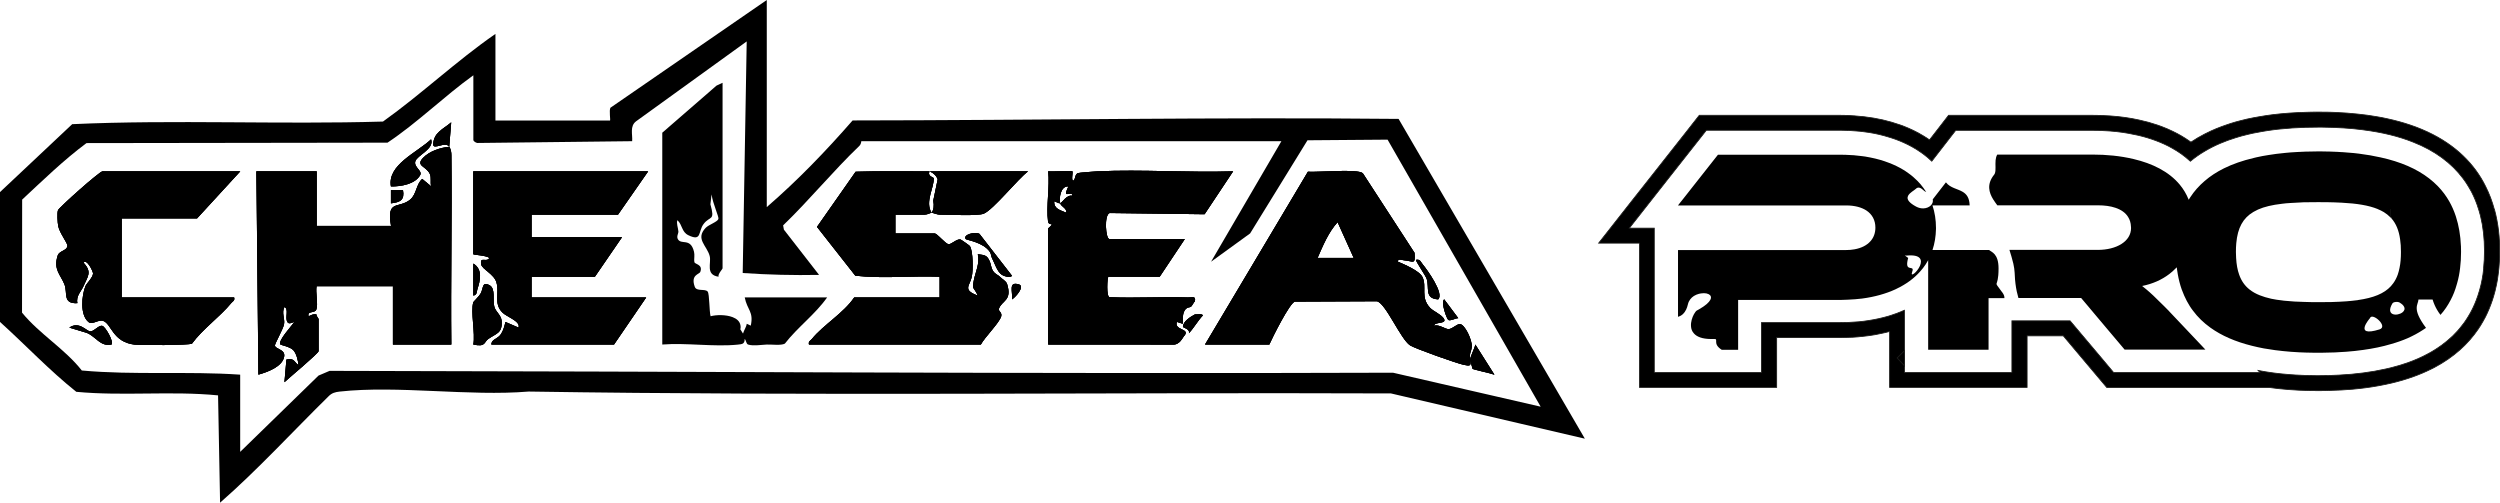
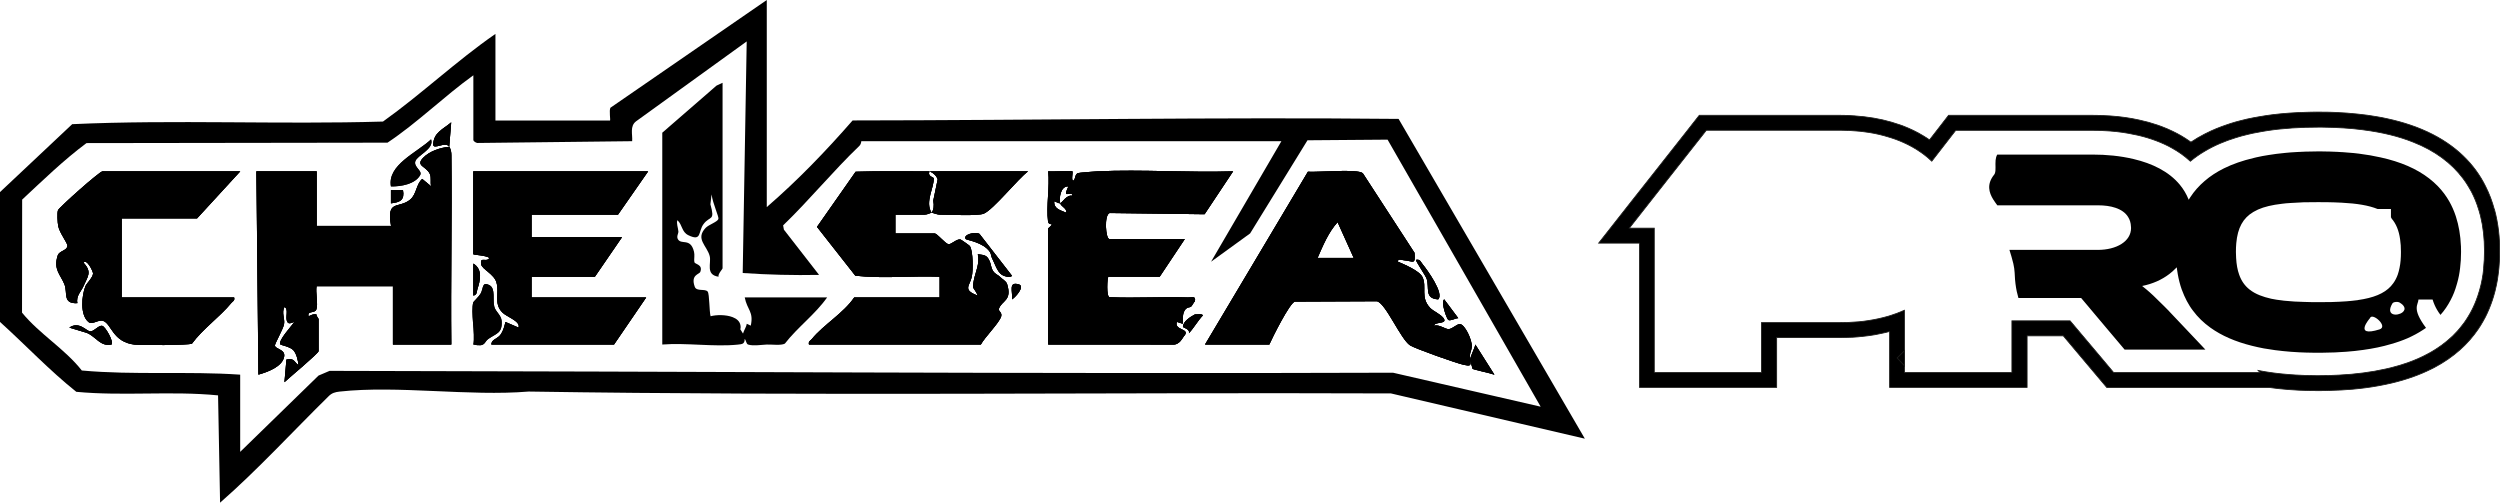
<svg xmlns="http://www.w3.org/2000/svg" viewBox="0 0 744.74 149.75" data-name="Capa 2" id="Capa_2">
  <defs>
    <style>
      .cls-1 {
        stroke: #1d1d1b;
        stroke-miterlimit: 10;
        stroke-width: .25px;
      }
    </style>
  </defs>
  <g data-name="Capa 1" id="Capa_1-2">
    <g>
      <path d="M33.22,102.63c-3.33.71-4.63-2.36-7.37-3.47l-5.2-1.57c2.99-2.03,5.1,1.13,6.27,1.13s2.48-1.9,3.54-1.65c.94.21,3.55,4.83,2.75,5.56Z" />
      <path d="M69.75,88.62c.26.98-.43,1.12-.89,1.69-3.29,4.02-8.54,7.74-11.68,12.06-1.07.49-15.08.52-17.08.29-6.51-.75-6.87-6.1-9.28-7.04-1.5-.58-3.29,1.27-4.45.31-2.59-2.11-2.04-7.88-.92-10.67.35-.88,2.16-2.5,2.27-3.74.05-.65-1.88-4.58-2.86-3.28,2.69,2.88,1.22,4.14,0,7.02-.61,1.43-2.29,2.92-1.8,5.05-4.51.25-2.84-3.06-3.87-5.63-1.17-2.9-3.36-4.41-1.99-8.58.46-1.42,2.84-1.42,2.89-2.89.02-.87-2.34-3.78-2.75-5.88-.19-.98-.37-3.91-.06-4.71.31-.8,12.36-11.58,13.27-11.58h41.02l-12.87,14.02h-22.45v23.56h33.53Z" />
      <path d="M116.46,60.57v-3.93s3.59,0,3.59,0c.52,2.86-.75,3.63-3.59,3.93Z" />
      <path d="M123.71,48.07c-.49,1.74,2.16,2.78,1.46,4.08-1.44,2.68-5.75,3.46-8.72,3.38-1.11-6.41,7.74-10.05,11.97-14.02,1.01,2.91-4.2,4.74-4.71,6.57Z" />
      <path d="M134.41,36.46l-.59,7.29c-1.02-1.88-4.87,1.16-4.77-.81.17-3.45,2.9-4.42,5.36-6.48Z" />
      <path d="M134.41,102.64h-17.36v-17.39h-22.75c-.35,1.9.53,5.32-.07,6.94-.47,1.28-2.77.25-2.32,2.03.77-.3,1.43-.8,2.37-.54-.08.51.63,1.18.63,1.38v9.53c0,.66-8.95,8.08-10.17,9.25l.59-6.73c2.44-.51,2.22.7,3.59,1.68-.09-1.32-.6-3.48-1.51-4.46-.99-1.06-3.75-1.55-3.87-1.71-.84-1.07,3.47-5.68,4.19-6.72-.74.13-1.63.83-2.11.02-.81-1.36.52-3.76-.87-4.5-.95,1.75.18,3.51-.13,5.16-.28,1.48-2.77,5.78-2.72,6.34.1,1.12,3.07,1.11,2.77,3.22-.44,3.05-4.9,4.67-7.69,5.46l-.6-60.57h17.96v16.27h22.15c-1.43-8.02,2.35-5.03,5.71-7.84,1.93-1.61,1.72-4.5,3.57-6.16l2.69,2.22c-.38-1.23.14-2.56-.43-3.76-1.05-2.24-4.35-2.31-1.96-4.77,1.83-1.9,5.12-3.06,7.78-3.25.49.76.61,1.61.62,2.48.21,18.79-.21,37.62-.02,56.41Z" />
      <path d="M142.22,86.12c-.25.75-.04,1.74-1.22,1.93v-9.53c2.86,1.74,2.06,5.03,1.22,7.6Z" />
      <path d="M145.47,100.96c-1.37.96-.69,2.48-4.47,1.68.64-3.29-.87-9.79,0-12.62.05-.15,1.65-1.68,2.13-2.49.96-1.61.36-3.79,2.68-2.57,1.92,1.01.88,4.46,1.46,6.48.43,1.48,2.05,2.46,2.17,4.18.23,3.66-1.54,3.65-3.97,5.34Z" />
      <path d="M158.36,88.62h34.13l-9.58,14.02h-36.53c.01-1.66,1.85-1.55,2.9-3.17.66-1.02,1.02-2.39,1.29-3.56l3.89,1.68c.72-1.87-3.46-3.15-4.79-4.49-2.7-2.71-.85-5.74-1.78-8.98-.71-2.46-4.25-3.92-4.53-5.3-.53-2.64,1.64-.48,2.41-1.97-.78-.78-4.78-.9-4.78-1.13v-24.68h52.09l-8.98,12.9h-25.75v6.73h26.94l-8.08,11.78h-18.86v6.17Z" />
      <path d="M301.48,89.18c.26-2.22-1.21-5.45,2.05-4.45,1.88.58-1.01,3.83-2.05,4.45Z" />
      <path d="M301.47,82.17c-.63.69-2.31.14-2.99-.29-1.45-.91-2.22-3.6-2.99-5.05-.25-.48-.2-1.21-.67-1.87-1.98-2.82-6.86-3.43-7.11-3.74-1-1.25,2.64-2.32,4.07-1.55l9.7,12.5Z" />
      <path d="M298.26,94.23c-.53,1.92-4.96,6.26-6.07,8.41h-51.2c-.26-.98.43-1.12.89-1.69,3.47-4.23,9.41-7.66,12.58-12.33h25.45v-6.18c-8.33-.32-16.93.61-25.11-.31l-11.42-14.54,11.51-16.43c7.33-.26,14.69-.09,22.03-.12-.74,1.48,1.19,1.76,1.22,2.04.25,2.56-2.71,7.07-.62,10.3-.31,0-1.21.55-2.07.56-2.9.04-5.82-.03-8.72,0v5.61h11.68c.82,0,3.18,3.11,4.19,3.2.8.07,2.43-1.63,3.51-1.42.17.03,2.69,1.78,2.82,1.98.97,1.54.98,7.22.56,9.14-.58,2.72-2.89,3.88,1.79,5.61-1.13-2.65-1.76-1.55-1.19-4.49.52-2.71,1.8-4.87,1.2-7.85,2.27.29,2.8.4,3.59,2.24.36.85.34,1.81.95,2.76.63.98,1.51,1.17,2.05,1.73.74.77,1.86,1.27,2.14,2.19,1.54,5-1.55,4.78-2.46,7.35-.24.69,1.03,1.05.7,2.24Z" />
      <path d="M306.26,51.04c-3.07,2.28-10.32,11.39-13.19,12.6-1.8.76-10.2.29-12.9.31-1.12.01-2.25-.58-2.65-.58.62-.87.79-2.08.5-3.61l1.31-6.34c-.38-1.05-1.19-1.85-2.41-2.39,9.77-.05,19.57.03,29.34,0Z" />
      <path d="M358.35,93.94c-.35-.55-1.7-.25-2.39-.27-1.37.72-3.52,2.09-3.56,3.67-.01.31,2.16.61,1.77,1.93,1.56-1.68,2.6-3.67,4.19-5.33ZM330.6,63.46l28.24.36,8.5-12.78c-13.33.43-27.11-.6-40.41,0-.77.04-5.58.4-5.84.53-1.02.52-.6,1.74-1.35,2.27-.74-.02-.02-2.55-.29-2.82-.26-.24-6.05.18-7.2,0,.51,4.66-.65,10.4-.05,14.91.23,1.67,2.46-.08,0,2.16l.05,34.54,36.85.02c2.46.26,3.15-2.19,3.87-2.83,1.37-1.98-3.26-1.41-2.39-3.93l1.76.56h.02s0-.08,0-.08c-.02-1.25-.14-2.54.44-3.71.65-1.3,1.8-1.08,1.96-1.25.51-.53.77-1.26,1.2-1.68.34-1.7-.92-1.08-2.07-1.12-7.75-.29-15.54.29-23.29-.08-1.13.1-.74-6.09-.4-6.09h15.27l7.48-11.22h-22.45c-1.14,0-1.65-7.24.08-7.77ZM319.43,58.32c-1.65-.41-3.1,2.16-3.59,2.25.25,1,2.08,1.49,1.79,2.8-1.75-.77-3.72-1.14-3.58-3.37.14-.16,1.23.66,1.79.56-.38-1.49.05-5.14,2.4-5.04.1.08-.98,1.91-.6,2.24.3.25,1.99-.54,1.8.56Z" />
      <path d="M428.41,89.18c-4.13-.26-2.56-3.37-3.39-6.07-.28-.94-3.44-5.47-3.19-5.7,1.23-.26,1.37.59,1.93,1.27,1.31,1.57,6.57,8.83,4.65,10.51Z" />
      <path d="M434.4,94.78c-.78-.02-2.36.93-2.95.53-.46-.31-2.29-5.15-1.24-6.14l4.19,5.6Z" />
      <path d="M445.17,111.61l-5.68-8.97c-.22,1.27-1.46,3.33-1.5,4.49-.3-2.37.22-1.9.44-3.8.22-1.84-2.09-6.91-3.63-6.79-.88.07-2.18,1.42-3.2,1.5-1.1.08-2.84-1.48-4.38-1.01,0-1.22,3.68-.44,2.98-1.95-.57-1.25-3.28-2.38-4.19-3.37-2.97-3.18-.89-6.2-2.24-9.12-.87-1.9-5.32-3.75-7.33-4.63-.12-1.07,1.25-.44,1.92-.4,2.56.18,3.34,1.53,3.02-2.24l-15.41-23.72c-1.62-1.36-13.38-.23-16.35-.44l-30.66,51.48h19.16c.94-2.13,6.05-12.36,7.6-12.79l24.44-.11c2.59.47,7.09,11.34,9.91,13.15,1.5.96,13.9,5.36,15.97,5.79,1.96.42,2.19.32,1.97-1.45.1.5.58,2.53.66,2.63.2.25,5.53,1.35,6.5,1.76ZM392.49,76.84c1.59-3.63,3.27-7.71,5.98-10.66l4.8,10.66h-10.78Z" />
      <path d="M416.64,35.42c-54.26-.55-108.43.41-162.65.46-7.91,9.07-16.36,17.85-25.57,25.81V0l-46.57,32.09c-.46.76.07,3.81-.13,3.81h-34.13V10.1c-11.64,8.05-21.94,17.86-33.5,26.11-30.81.92-61.97-.62-92.58.78L0,57.22v38.68c7.62,6.88,14.71,14.43,22.73,20.82,13.98,1.33,28.23-.32,42.23,1.06l.6,31.97c11.38-9.98,21.56-21.13,32.32-31.7.95-.97,1.93-1.25,3.29-1.4,17.35-1.91,38.56,1.47,56.32-.01,85.52,1.35,171.27.22,256.87.56l57.76,13.48-55.48-95.25ZM98.18,110.48l-3.29,1.4-23.34,22.73v-23c-15.66-1.08-31.54.18-47.18-1.24-5.05-6.44-12.6-10.85-17.81-17.24l.04-33.67c6.23-5.8,12.32-11.74,19.16-16.83l89.68-.13c9.02-6.01,16.77-13.74,25.57-20.07v19.35c.11.36.92.9,1.44.81l45.87-.53c.16-2.01-.76-4.46,1.16-5.92l32.96-23.8-1.19,68.99c7.57.52,15.14.71,22.75.56l-10.48-13.48-.23-1.27c7.89-7.6,14.8-16.11,22.71-23.68.37-.35.53-.9.58-1.39h125.14l-20.95,35.9,11.64-8.44,17.09-27.74,23.86-.19,45.6,79.55-43.98-10.12c-105.64.38-211.19-.39-316.79-.55Z" />
      <path d="M33.22,102.63c-3.33.71-4.63-2.36-7.37-3.47l-5.2-1.57c2.99-2.03,5.1,1.13,6.27,1.13s2.48-1.9,3.54-1.65c.94.21,3.55,4.83,2.75,5.56Z" />
      <path d="M69.75,88.62c.26.98-.43,1.12-.89,1.69-3.29,4.02-8.54,7.74-11.68,12.06-1.07.49-15.08.52-17.08.29-6.51-.75-6.87-6.1-9.28-7.04-1.5-.58-3.29,1.27-4.45.31-2.59-2.11-2.04-7.88-.92-10.67.35-.88,2.16-2.5,2.27-3.74.05-.65-1.88-4.58-2.86-3.28,2.69,2.88,1.22,4.14,0,7.02-.61,1.43-2.29,2.92-1.8,5.05-4.51.25-2.84-3.06-3.87-5.63-1.17-2.9-3.36-4.41-1.99-8.58.46-1.42,2.84-1.42,2.89-2.89.02-.87-2.34-3.78-2.75-5.88-.19-.98-.37-3.91-.06-4.71.31-.8,12.36-11.58,13.27-11.58h41.02l-12.87,14.02h-22.45v23.56h33.53Z" />
      <path d="M116.46,60.57v-3.93s3.59,0,3.59,0c.52,2.86-.75,3.63-3.59,3.93Z" />
      <path d="M123.71,48.07c-.49,1.74,2.16,2.78,1.46,4.08-1.44,2.68-5.75,3.46-8.72,3.38-1.11-6.41,7.74-10.05,11.97-14.02,1.01,2.91-4.2,4.74-4.71,6.57Z" />
      <path d="M134.41,36.46l-.59,7.29c-1.02-1.88-4.87,1.16-4.77-.81.17-3.45,2.9-4.42,5.36-6.48Z" />
      <path d="M134.41,102.64h-17.36v-17.39h-22.75c-.35,1.9.53,5.32-.07,6.94-.47,1.28-2.77.25-2.32,2.03.77-.3,1.43-.8,2.37-.54-.08.51.63,1.18.63,1.38v9.53c0,.66-8.95,8.08-10.17,9.25l.59-6.73c2.44-.51,2.22.7,3.59,1.68-.09-1.32-.6-3.48-1.51-4.46-.99-1.06-3.75-1.55-3.87-1.71-.84-1.07,3.47-5.68,4.19-6.72-.74.13-1.63.83-2.11.02-.81-1.36.52-3.76-.87-4.5-.95,1.75.18,3.51-.13,5.16-.28,1.48-2.77,5.78-2.72,6.34.1,1.12,3.07,1.11,2.77,3.22-.44,3.05-4.9,4.67-7.69,5.46l-.6-60.57h17.96v16.27h22.15c-1.43-8.02,2.35-5.03,5.71-7.84,1.93-1.61,1.72-4.5,3.57-6.16l2.69,2.22c-.38-1.23.14-2.56-.43-3.76-1.05-2.24-4.35-2.31-1.96-4.77,1.83-1.9,5.12-3.06,7.78-3.25.49.76.61,1.61.62,2.48.21,18.79-.21,37.62-.02,56.41Z" />
      <path d="M142.22,86.12c-.25.75-.04,1.74-1.22,1.93v-9.53c2.86,1.74,2.06,5.03,1.22,7.6Z" />
-       <path d="M145.47,100.96c-1.37.96-.69,2.48-4.47,1.68.64-3.29-.87-9.79,0-12.62.05-.15,1.65-1.68,2.13-2.49.96-1.61.36-3.79,2.68-2.57,1.92,1.01.88,4.46,1.46,6.48.43,1.48,2.05,2.46,2.17,4.18.23,3.66-1.54,3.65-3.97,5.34Z" />
      <path d="M158.36,88.62h34.13l-9.58,14.02h-36.53c.01-1.66,1.85-1.55,2.9-3.17.66-1.02,1.02-2.39,1.29-3.56l3.89,1.68c.72-1.87-3.46-3.15-4.79-4.49-2.7-2.71-.85-5.74-1.78-8.98-.71-2.46-4.25-3.92-4.53-5.3-.53-2.64,1.64-.48,2.41-1.97-.78-.78-4.78-.9-4.78-1.13v-24.68h52.09l-8.98,12.9h-25.75v6.73h26.94l-8.08,11.78h-18.86v6.17Z" />
      <path d="M301.48,89.18c.26-2.22-1.21-5.45,2.05-4.45,1.88.58-1.01,3.83-2.05,4.45Z" />
      <path d="M301.47,82.17c-.63.69-2.31.14-2.99-.29-1.45-.91-2.22-3.6-2.99-5.05-.25-.48-.2-1.21-.67-1.87-1.98-2.82-6.86-3.43-7.11-3.74-1-1.25,2.64-2.32,4.07-1.55l9.7,12.5Z" />
      <path d="M298.26,94.23c-.53,1.92-4.96,6.26-6.07,8.41h-51.2c-.26-.98.43-1.12.89-1.69,3.47-4.23,9.41-7.66,12.58-12.33h25.45v-6.18c-8.33-.32-16.93.61-25.11-.31l-11.42-14.54,11.51-16.43c7.33-.26,14.69-.09,22.03-.12-.74,1.48,1.19,1.76,1.22,2.04.25,2.56-2.71,7.07-.62,10.3-.31,0-1.21.55-2.07.56-2.9.04-5.82-.03-8.72,0v5.61h11.68c.82,0,3.18,3.11,4.19,3.2.8.07,2.43-1.63,3.51-1.42.17.03,2.69,1.78,2.82,1.98.97,1.54.98,7.22.56,9.14-.58,2.72-2.89,3.88,1.79,5.61-1.13-2.65-1.76-1.55-1.19-4.49.52-2.71,1.8-4.87,1.2-7.85,2.27.29,2.8.4,3.59,2.24.36.85.34,1.81.95,2.76.63.98,1.51,1.17,2.05,1.73.74.77,1.86,1.27,2.14,2.19,1.54,5-1.55,4.78-2.46,7.35-.24.69,1.03,1.05.7,2.24Z" />
      <path d="M306.26,51.04c-3.07,2.28-10.32,11.39-13.19,12.6-1.8.76-10.2.29-12.9.31-1.12.01-2.25-.58-2.65-.58.62-.87.79-2.08.5-3.61l1.31-6.34c-.38-1.05-1.19-1.85-2.41-2.39,9.77-.05,19.57.03,29.34,0Z" />
      <path d="M358.35,93.94c-.35-.55-1.7-.25-2.39-.27-1.37.72-3.52,2.09-3.56,3.67-.01.31,2.16.61,1.77,1.93,1.56-1.68,2.6-3.67,4.19-5.33ZM330.6,63.46l28.24.36,8.5-12.78c-13.33.43-27.11-.6-40.41,0-.77.04-5.58.4-5.84.53-1.02.52-.6,1.74-1.35,2.27-.74-.02-.02-2.55-.29-2.82-.26-.24-6.05.18-7.2,0,.51,4.66-.65,10.4-.05,14.91.23,1.67,2.46-.08,0,2.16l.05,34.54,36.85.02c2.46.26,3.15-2.19,3.87-2.83,1.37-1.98-3.26-1.41-2.39-3.93l1.76.56h.02s0-.08,0-.08c-.02-1.25-.14-2.54.44-3.71.65-1.3,1.8-1.08,1.96-1.25.51-.53.77-1.26,1.2-1.68.34-1.7-.92-1.08-2.07-1.12-7.75-.29-15.54.29-23.29-.08-1.13.1-.74-6.09-.4-6.09h15.27l7.48-11.22h-22.45c-1.14,0-1.65-7.24.08-7.77ZM319.43,58.32c-1.65-.41-3.1,2.16-3.59,2.25.25,1,2.08,1.49,1.79,2.8-1.75-.77-3.72-1.14-3.58-3.37.14-.16,1.23.66,1.79.56-.38-1.49.05-5.14,2.4-5.04.1.08-.98,1.91-.6,2.24.3.25,1.99-.54,1.8.56Z" />
      <path d="M428.41,89.18c-4.13-.26-2.56-3.37-3.39-6.07-.28-.94-3.44-5.47-3.19-5.7,1.23-.26,1.37.59,1.93,1.27,1.31,1.57,6.57,8.83,4.65,10.51Z" />
      <path d="M434.4,94.78c-.78-.02-2.36.93-2.95.53-.46-.31-2.29-5.15-1.24-6.14l4.19,5.6Z" />
      <path d="M445.17,111.61l-5.68-8.97c-.22,1.27-1.46,3.33-1.5,4.49-.3-2.37.22-1.9.44-3.8.22-1.84-2.09-6.91-3.63-6.79-.88.07-2.18,1.42-3.2,1.5-1.1.08-2.84-1.48-4.38-1.01,0-1.22,3.68-.44,2.98-1.95-.57-1.25-3.28-2.38-4.19-3.37-2.97-3.18-.89-6.2-2.24-9.12-.87-1.9-5.32-3.75-7.33-4.63-.12-1.07,1.25-.44,1.92-.4,2.56.18,3.34,1.53,3.02-2.24l-15.41-23.72c-1.62-1.36-13.38-.23-16.35-.44l-30.66,51.48h19.16c.94-2.13,6.05-12.36,7.6-12.79l24.44-.11c2.59.47,7.09,11.34,9.91,13.15,1.5.96,13.9,5.36,15.97,5.79,1.96.42,2.19.32,1.97-1.45.1.5.58,2.53.66,2.63.2.25,5.53,1.35,6.5,1.76ZM392.49,76.84c1.59-3.63,3.27-7.71,5.98-10.66l4.8,10.66h-10.78Z" />
      <path d="M134.41,102.64h-17.36v-17.39h-22.75c-.35,1.9.53,5.32-.07,6.94-.47,1.28-2.77.25-2.32,2.03-.01,1.79-3.19,3.45-4.19,1.68-.74.13-1.63.83-2.11.02-.81-1.36.52-3.76-.87-4.5-.95,1.75.18,3.51-.13,5.16-.28,1.48-2.77,5.78-2.72,6.34.1,1.12,3.07,1.11,2.77,3.22-.44,3.05-4.9,4.67-7.69,5.46l-.6-60.57h17.96v16.27h22.15c-1.43-8.02,2.35-5.03,5.71-7.84,1.93-1.61,1.72-4.5,3.57-6.16l2.69,2.22c-.38-1.23.14-2.56-.43-3.76-1.05-2.24-4.35-2.31-1.96-4.77,1.83-1.9,5.12-3.06,7.78-3.25.49.76.61,1.61.62,2.48.21,18.79-.21,37.62-.02,56.41Z" />
      <path d="M298.26,94.23c-.53,1.92-4.96,6.26-6.07,8.41h-51.2c-.26-.98.43-1.12.89-1.69,3.47-4.23,9.41-7.66,12.58-12.33h25.45v-6.18c-8.33-.32-16.93.61-25.11-.31l-11.42-14.54,11.51-16.43c7.33-.26,14.69-.09,22.03-.12-.74,1.48,1.19,1.76,1.22,2.04.25,2.56-2.71,7.07-.62,10.3-.31,0-1.21.55-2.07.56-2.9.04-5.82-.03-8.72,0v5.61h11.68c.82,0,3.18,3.11,4.19,3.2.8.07,2.43-1.63,3.51-1.42.17.03,2.69,1.78,2.82,1.98.97,1.54.98,7.22.56,9.14-.58,2.72-2.89,3.88,1.79,5.61-1.13-2.65-1.76-1.55-1.19-4.49.52-2.71,1.8-4.87,1.2-7.85,2.27.29,2.8.4,3.59,2.24.36.85.34,1.81.95,2.76.63.98,1.51,1.17,2.05,1.73.74.77,1.86,1.27,2.14,2.19,1.54,5-1.55,4.78-2.46,7.35-.24.69,1.03,1.05.7,2.24Z" />
      <path d="M158.36,88.62h34.13l-9.58,14.02h-36.53c.01-1.66,1.85-1.55,2.9-3.17.66-1.02,1.02-2.39,1.29-3.56l3.89,1.68c.72-1.87-3.46-3.15-4.79-4.49-2.7-2.71-.85-5.74-1.78-8.98-.71-2.46-4.25-3.92-4.53-5.3-.53-2.64,1.64-.48,2.41-1.97-.78-.78-4.78-.9-4.78-1.13v-24.68h52.09l-8.98,12.9h-25.75v6.73h26.94l-8.08,11.78h-18.86v6.17Z" />
      <path d="M69.75,88.62c.26.98-.43,1.12-.89,1.69-3.29,4.02-8.54,7.74-11.68,12.06-1.07.49-15.08.52-17.08.29-6.51-.75-6.87-6.1-9.28-7.04-1.5-.58-3.29,1.27-4.45.31-2.59-2.11-2.04-7.88-.92-10.67.35-.88,2.16-2.5,2.27-3.74.05-.65-1.88-4.58-2.86-3.28,2.69,2.88,1.22,4.14,0,7.02-.61,1.43-2.29,2.92-1.8,5.05-4.51.25-2.84-3.06-3.87-5.63-1.17-2.9-3.36-4.41-1.99-8.58.46-1.42,2.84-1.42,2.89-2.89.02-.87-2.34-3.78-2.75-5.88-.19-.98-.37-3.91-.06-4.71.31-.8,12.36-11.58,13.27-11.58h41.02l-12.87,14.02h-22.45v23.56h33.53Z" />
      <path d="M306.26,51.04c-3.07,2.28-10.32,11.39-13.19,12.6-1.8.76-10.2.29-12.9.31-1.12.01-2.25-.58-2.65-.58.62-.87.79-2.08.5-3.61l1.31-6.34c-.38-1.05-1.19-1.85-2.41-2.39,9.77-.05,19.57.03,29.34,0Z" />
      <path d="M94.89,95.07v9.53c0,.66-8.95,8.08-10.17,9.25l.59-6.73c2.44-.51,2.22.7,3.59,1.68-.09-1.32-.6-3.48-1.51-4.46-.99-1.06-3.75-1.55-3.87-1.71-.84-1.07,3.47-5.68,4.19-6.72,1.74-.31,2.87-1.16,4.19-1.68.77-.3,1.43-.8,2.37-.54-.08.51.63,1.18.63,1.38Z" />
      <path d="M246.38,88.62c-3.5,4.99-8.79,8.86-12.57,13.74-1.13.63-3.89.22-5.39.28-1.58.07-4.13.48-5.56,0-.58-.19-.56-1.21-1.02-1.69.01,1.52-.71,1.57-2.07,1.71-6.97.72-15.35-.59-22.48-.03v-63.1l16.16-14.03,1.8-.84v55.25c0,.28-1.43,1.69-1.2,2.52-3.98-.56-2.08-4.08-2.64-6.18-.83-3.11-4.33-5.07-1.2-8.37.89-.94,3.51-1.77,3.8-2.65.2-.65-1.65-4.48-2.04-7.32l-.34,2.95c1.45,5.16-.1,3.3-2.04,5.88-1.69,2.25-.45,5.29-4.51,3.34-2.07-.99-1.75-3.1-3.29-4.49-.35.97.21,2.19.3,3.37.05.6-.7,1.54-.07,2.42.5.7,1.29.66,2.11.78,1.01.15,2.05.53,2.61,2.82.12.48.12.98.1,1.46-.03.61-.09,1.18.03,1.67.16.65,2.57.63,1.75,2.87-.29.79-2.96.82-1.65,4.46.53,1.48,3.16.48,3.85,1.44.54.74.46,5.92.86,7.33,1.66-.45,4.53-.52,6.57.27,1.2.46,2.11,1.22,2.32,2.39.11.61.05.96-.03,1.23l.8,1.27c.27-1,.97-1.88,1.11-2.92l1.2.56c.92-4.2-1.07-4.65-1.8-8.41h24.55Z" />
      <path d="M145.47,100.96c-1.37.96-.69,2.48-4.47,1.68.64-3.29-.87-9.79,0-12.62.05-.15,1.65-1.68,2.13-2.49.96-1.61.36-3.79,2.68-2.57,1.92,1.01.88,4.46,1.46,6.48.43,1.48,2.05,2.46,2.17,4.18.23,3.66-1.54,3.65-3.97,5.34Z" />
-       <path d="M123.71,48.07c-.49,1.74,2.16,2.78,1.46,4.08-1.44,2.68-5.75,3.46-8.72,3.38-1.11-6.41,7.74-10.05,11.97-14.02,1.01,2.91-4.2,4.74-4.71,6.57Z" />
      <path d="M301.47,82.17c-.63.69-2.31.14-2.99-.29-1.45-.91-2.22-3.6-2.99-5.05-.25-.48-.2-1.21-.67-1.87-1.98-2.82-6.86-3.43-7.11-3.74-1-1.25,2.64-2.32,4.07-1.55l9.7,12.5Z" />
      <path d="M33.22,102.63c-3.33.71-4.63-2.36-7.37-3.47l-5.2-1.57c2.99-2.03,5.1,1.13,6.27,1.13s2.48-1.9,3.54-1.65c.94.21,3.55,4.83,2.75,5.56Z" />
      <path d="M445.17,111.61c-.98-.41-6.3-1.5-6.5-1.76-.08-.1-.57-2.13-.66-2.63,0-.03,0-.07-.01-.1.04-1.16,1.28-3.21,1.5-4.49l5.68,8.97Z" />
      <path d="M134.41,36.46l-.59,7.29c-1.02-1.88-4.87,1.16-4.77-.81.17-3.45,2.9-4.42,5.36-6.48Z" />
      <path d="M428.41,89.18c-4.13-.26-2.56-3.37-3.39-6.07-.28-.94-3.44-5.47-3.19-5.7,1.23-.26,1.37.59,1.93,1.27,1.31,1.57,6.57,8.83,4.65,10.51Z" />
      <path d="M352.36,96.38v.09h-.02s.01-.06.02-.09Z" />
      <path d="M354.16,99.27c.4-1.32-1.78-1.62-1.77-1.93.04-1.59,2.19-2.96,3.56-3.67.69.02,2.04-.27,2.39.27-1.58,1.67-2.62,3.66-4.19,5.33Z" />
      <path d="M142.22,86.12c-.25.75-.04,1.74-1.22,1.93v-9.53c2.86,1.74,2.06,5.03,1.22,7.6Z" />
-       <path d="M434.4,94.78c-.78-.02-2.36.93-2.95.53-.46-.31-2.29-5.15-1.24-6.14l4.19,5.6Z" />
+       <path d="M434.4,94.78c-.78-.02-2.36.93-2.95.53-.46-.31-2.29-5.15-1.24-6.14l4.19,5.6" />
      <path d="M116.46,60.57v-3.93s3.59,0,3.59,0c.52,2.86-.75,3.63-3.59,3.93Z" />
      <path d="M301.48,89.18c.26-2.22-1.21-5.45,2.05-4.45,1.88.58-1.01,3.83-2.05,4.45Z" />
      <path d="M434.81,96.54c-.88.07-2.18,1.42-3.2,1.5-1.1.08-2.84-1.48-4.38-1.01,0-1.22,3.68-.44,2.98-1.95-.57-1.25-3.28-2.38-4.19-3.37-2.97-3.18-.89-6.2-2.24-9.12-.87-1.9-5.32-3.75-7.33-4.63-.12-1.07,1.25-.44,1.92-.4,2.56.18,3.34,1.53,3.02-2.24l-15.41-23.72c-1.62-1.36-13.38-.23-16.35-.44l-30.66,51.48h19.16c.94-2.13,6.05-12.36,7.6-12.79l24.44-.11c2.59.47,7.09,11.34,9.91,13.15,1.5.96,13.9,5.36,15.97,5.79,1.96.42,2.19.32,1.97-1.45,0-.03,0-.07-.01-.1-.3-2.37.22-1.9.44-3.8.22-1.84-2.09-6.91-3.63-6.79ZM392.49,76.84c1.59-3.63,3.27-7.71,5.98-10.66l4.8,10.66h-10.78Z" />
      <path d="M330.6,63.46l28.24.36,8.5-12.78c-13.33.43-27.11-.6-40.41,0-.77.04-5.58.4-5.84.53-1.02.52-.6,1.74-1.35,2.27-.74-.02-.02-2.55-.29-2.82-.26-.24-6.05.18-7.2,0,.51,4.66-.65,10.4-.05,14.91.23,1.67,2.46-.08,0,2.16l.05,34.54,36.85.02c2.46.26,3.15-2.19,3.87-2.83,1.37-1.98-3.26-1.41-2.39-3.93l1.76.56h.02s0-.08,0-.08c-.02-1.25-.14-2.54.44-3.71.65-1.3,1.8-1.08,1.96-1.25.51-.53.77-1.26,1.2-1.68.34-1.7-.92-1.08-2.07-1.12-7.75-.29-15.54.29-23.29-.08-1.13.1-.74-6.09-.4-6.09h15.27l7.48-11.22h-22.45c-1.14,0-1.65-7.24.08-7.77ZM319.43,58.32c-1.65-.41-3.1,2.16-3.59,2.25.25,1,2.08,1.49,1.79,2.8-1.75-.77-3.72-1.14-3.58-3.37.14-.16,1.23.66,1.79.56-.38-1.49.05-5.14,2.4-5.04.1.08-.98,1.91-.6,2.24.3.25,1.99-.54,1.8.56Z" />
    </g>
    <g>
      <path d="M566.87,104.94l-1.71,1.69.08.09,2.12,2.28v-4.52l-.49.46ZM743.05,62.38c-.63-2.34-1.48-4.64-2.62-6.88-1.61-3.25-3.81-6.33-6.72-9.11-.33-.32-.67-.64-1.02-.94-3.02-2.66-6.72-5.01-11.26-6.91-1.09-.46-2.24-.9-3.45-1.3-2.12-.72-4.41-1.35-6.87-1.88-1.02-.23-2.07-.44-3.15-.61-1.78-.32-3.66-.57-5.6-.77-2.1-.23-4.29-.39-6.6-.49-1.28-.06-2.61-.09-3.97-.09-.36-.01-.75-.01-1.13-.01-1.34,0-2.62.01-3.88.07-3.43.09-6.64.33-9.7.7-1.3.17-2.56.34-3.8.57-.62.09-1.23.2-1.82.32-1.43.27-2.81.57-4.13.93-.44.11-.88.23-1.32.35-.98.29-1.92.57-2.85.91-.45.15-.88.3-1.3.46-1.11.41-2.17.84-3.21,1.32-.65.29-1.28.6-1.91.93-1.43.73-2.77,1.53-4.07,2.4-.15-.1-.29-.22-.44-.31-1.55-1.09-3.23-2.08-5.02-2.93-1.04-.51-2.14-.97-3.26-1.4-.42-.15-.84-.31-1.28-.46-1.74-.6-3.54-1.09-5.44-1.5-2.7-.6-5.54-1.01-8.53-1.21-.23-.02-.48-.04-.71-.04-1.48-.1-2.98-.15-4.54-.15h-42.97l-.12.15-.18.23-2.87,3.71-2.12,2.73-.4.5c-.59-.41-1.19-.81-1.82-1.18-.49-.3-.98-.6-1.48-.86-.97-.52-1.99-1.02-3.04-1.47-.36-.15-.71-.3-1.07-.44-.24-.1-.5-.21-.75-.3-.23-.09-.46-.17-.7-.24-.82-.29-1.65-.55-2.5-.8-3.4-.99-7.11-1.61-11.02-1.87-.01,0-.01-.01-.02-.01h-.18c-.56-.03-1.12-.09-1.69-.11-.17,0-.33-.01-.5-.01-.57-.02-1.16-.03-1.76-.03h-42.05l-.81,1.03-1.48,1.88-.35.46-12.17,15.44-5.43,6.88-9.74,12.39h12.17v42.98h40.86v-14.85h19.41c2.16-.01,4.25-.12,6.28-.36,1.25-.12,2.49-.3,3.68-.51.63-.12,1.25-.23,1.87-.38.82-.17,1.61-.35,2.41-.57v16.67h40.95v-15.37h10.79l.55.65,5,5.95.61.72,6.78,8.05h48.31c3.79.54,7.87.85,12.2.94.86.01,1.71.02,2.59.02,1.2,0,2.41-.01,3.57-.07,2.24-.04,4.4-.18,6.47-.35,2.77-.24,5.38-.59,7.83-1.04,1.29-.22,2.53-.5,3.73-.77,4.55-1.06,8.51-2.49,11.93-4.2.31-.14.61-.3.91-.45,5.91-3.12,10.17-7.1,13.16-11.52.11-.15.21-.32.3-.48.08-.11.15-.23.23-.34h.01c.56-.91,1.08-1.81,1.56-2.73.83-1.64,1.51-3.32,2.08-5.01,0-.02.01-.03.01-.04.12-.35.23-.72.34-1.07.15-.52.3-1.04.44-1.58.15-.61.29-1.23.42-1.84.03-.17.07-.34.1-.51.15-.74.28-1.47.36-2.2.06-.33.1-.65.13-.96.07-.46.11-.92.15-1.38.08-.76.12-1.55.17-2.31.03-.9.07-1.78.07-2.68,0-4.07-.44-8.3-1.57-12.45ZM739.9,79.81s0,.03-.01.07c-.07.66-.14,1.33-.24,1.98-.02.1-.03.2-.06.3-.1.75-.24,1.48-.41,2.2-.03.17-.08.34-.11.51-.14.62-.3,1.24-.48,1.84-.01.06-.02.1-.06.15-.24.85-.52,1.68-.84,2.5,0,.01-.01.02-.01.04-.67,1.77-1.49,3.44-2.47,5.01-.38.63-.77,1.23-1.19,1.8-.41.56-.83,1.09-1.28,1.63-.22.28-.45.54-.69.8-.9,1.01-1.86,1.93-2.92,2.81-1.09.94-2.29,1.81-3.55,2.61-.49.31-.98.61-1.49.9-.28.17-.56.32-.85.46-1.84,1.01-3.82,1.87-5.98,2.64-1.58.55-3.26,1.07-5.02,1.5-.53.13-1.08.27-1.64.38-2.1.48-4.32.86-6.64,1.16-2.28.3-4.67.52-7.16.64-1.98.11-4.04.17-6.15.17h-.52c-2.19-.01-4.32-.08-6.36-.2-.52-.03-1.03-.07-1.54-.11-3.38-.24-6.57-.66-9.54-1.24l.55.6h-43.62l-3.43-4.09-6.04-7.16-1.74-2.07-1.74-2.06h-17.33v15.38h-32.02v-18.53c-1.48.66-3.04,1.25-4.69,1.74-1.91.56-3.92,1.01-6.05,1.33-1.87.3-3.84.48-5.88.55-.69.03-1.39.04-2.09.04-.17.01-.33.01-.5.01h-23.38v14.86h-31.93v-42.99h-7.44l6.23-7.93,5.41-6.88,11.31-14.35h40.3c1.51.01,2.98.08,4.41.21.7.04,1.37.12,2.05.21,2.19.25,4.27.66,6.26,1.21.6.17,1.16.33,1.72.51.1.03.22.07.32.1,1.68.53,3.26,1.18,4.75,1.91.1.04.19.09.27.13.39.2.77.41,1.16.61.92.5,1.78,1.04,2.61,1.63.25.18.5.35.75.53.91.67,1.76,1.39,2.56,2.16l2.31-2.98,3.24-4.18,1.58-2.03h40.79c1.12,0,2.2.02,3.26.09,2.59.1,5.06.38,7.4.8,3.92.67,7.48,1.75,10.63,3.19.86.39,1.69.81,2.48,1.27,1.86,1.04,3.54,2.24,5.02,3.58.1.09.21.18.32.28,1.28-1.07,2.69-2.07,4.19-2.95,1.47-.88,3.03-1.68,4.71-2.39,1.46-.63,2.97-1.17,4.58-1.67,1.14-.36,2.31-.69,3.53-.97.53-.13,1.08-.25,1.65-.38.95-.2,1.95-.39,2.95-.55,1.05-.19,2.12-.33,3.23-.48.39-.06.77-.1,1.16-.14.25-.02.51-.04.77-.08,2.38-.25,4.86-.41,7.47-.49,1.26-.04,2.54-.06,3.88-.06h1.13c2.23.03,4.39.11,6.46.24,1.91.12,3.77.3,5.55.53.09.01.18.02.27.04,5.63.72,10.6,1.93,14.91,3.67,6.37,2.51,11.29,6.14,14.79,10.8.57.75,1.09,1.54,1.58,2.35.33.52.63,1.05.92,1.6.86,1.65,1.58,3.4,2.14,5.27.08.21.13.42.2.63.13.42.24.84.35,1.28.8,3.21,1.19,6.73,1.19,10.54,0,1.72-.08,3.38-.25,4.99Z" class="cls-1" />
-       <path d="M708.27,62.27c.67.28,1.29.57,1.87.92.72.45,1.37.96,1.93,1.54.07.07.12.11.18.18v-2.63h-3.98ZM712.25,64.79v-2.52h-3.98c.67.28,1.29.57,1.87.92.72.45,1.37.96,1.93,1.54.07.07.12.11.18.18.07.07.11.13.18.19,0-.15-.07-.24-.18-.3ZM712.25,64.79c-.06-.03-.1-.06-.18-.07.07.07.12.11.18.18.07.07.11.13.18.19,0-.15-.07-.24-.18-.3ZM596.47,87.11c-3.02-4.2-1.11-.56-1.11-7.15,0-4.48-2.13-4.86-2.82-5.49h-16.86c.65-1.93.99-4.05,1.04-6.27v-.33c0-2.38-.36-4.62-1.05-6.69h11.08c-.07-2.26-.91-3.33-2.03-4.01-1.58-.96-3.73-1.15-5.04-2.85l-3.92,5.06c.31,1.41-1.03,2.65-2.81,2.7-.67.02-1.4-.14-2.12-.52-2.14-1.15-2.71-2.09-2.55-2.86.02-.14.08-.28.15-.42.48-.9,1.8-1.55,2.27-2.01.82-.86,1.74-.08,2.26.38.15.14.27.24.34.29.19.09.36.18.52.27-.28-.43-.55-.84-.86-1.25-.53-.73-1.12-1.43-1.77-2.08-.83-.84-1.75-1.64-2.75-2.33-.46-.35-.95-.66-1.45-.97-1.32-.8-2.74-1.49-4.3-2.08-1.69-.66-3.53-1.19-5.51-1.58-.51-.11-1.04-.21-1.57-.29-.31-.04-.62-.09-.92-.12-1.59-.22-3.28-.36-5.04-.4-.33-.01-.66-.02-.99-.01-.07,0-.13-.01-.19,0-.07-.01-.14-.01-.22-.01h-36.48l-7.44,9.44-1.72,2.19-1.84,2.33h-.01s-.9,1.15-.9,1.15h50.2c2.47.02,4.43.55,5.89,1.48,1.76,1.15,2.72,2.91,2.72,5.13,0,1.59-.51,3-1.5,4.08-1.05,1.18-2.65,2.01-4.72,2.38-.78.15-1.64.22-2.55.22h-50.03v19.88c.08-.01.15-.03.22-.06.9-.29,1.66-.94,2.22-2.13.2-.43.38-.96.52-1.56.25-1.09.94-1.91,1.77-2.45.48-.29.98-.51,1.5-.64.21-.06.4-.09.61-.12.59-.1,1.16-.09,1.63,0,.25.07.49.14.69.24,1.21.65,1.04,2.26-2.96,4.53-.19.1-.39.2-.59.32-.22.12-.55.53-.87,1.11-.51.92-.96,2.29-.87,3.58.04.77.3,1.53.87,2.14.84.96,2.4,1.64,5.04,1.66.31.01.64,0,.98-.01,1.51-.07-.66,1.35,2.26,3.22h4.89v-14.85h30.4c.17,0,.33,0,.5-.01.57,0,1.15-.02,1.71-.06,1.5-.06,2.94-.17,4.32-.34,3.76-.5,7.09-1.44,9.96-2.76.11-.04.23-.1.33-.17,2.82-1.34,5.16-3.05,6.99-5.12.61-.66,1.14-1.37,1.63-2.1.12-.19.25-.39.36-.59.14-.22.29-.45.41-.7v26.69h17.99v-15.38h4.72c.04-.45-.1-.98-.6-1.68ZM571.94,79.2c-.82,1.88-3,3.6-2.3,1.76.52-1.37-.42-.95-1.03-1.28-.45-.22-.72-.86-.17-2.84l-.99-.73c.07,0,.53.03.53.03,4.34-.42,4.69,1.38,3.96,3.06ZM708.27,62.27c.67.28,1.29.57,1.87.92.72.45,1.37.96,1.93,1.54.07.07.12.11.18.18v-2.63h-3.98Z" />
      <path d="M733.1,73.27c-.13-3.16-.63-6.06-1.47-8.67-.04-.11-.07-.21-.1-.31-.51-1.53-1.14-2.94-1.89-4.27-.94-1.66-2.08-3.17-3.4-4.54-.8-.83-1.67-1.6-2.61-2.33-3.73-2.89-8.53-4.96-14.45-6.26-2.02-.46-4.18-.83-6.47-1.12-.49-.06-.98-.11-1.48-.17-1.11-.11-2.26-.2-3.44-.28-.11-.01-.21-.01-.32-.01-.39-.03-.77-.06-1.15-.07-1.47-.08-2.97-.11-4.53-.13-.17-.01-.34-.01-.51-.01h-.62c-1.34,0-2.62.03-3.88.07-.82.02-1.63.07-2.41.11-.12,0-.23,0-.35.02-1.09.06-2.16.13-3.19.24-.87.07-1.72.18-2.56.28-.18.02-.34.03-.51.07-.65.09-1.29.18-1.91.28-1.27.19-2.49.42-3.67.69-.29.07-.59.13-.86.21-3.28.77-6.22,1.8-8.8,3.07-2.17,1.08-4.1,2.33-5.77,3.78-1.67,1.43-3.1,3.03-4.27,4.83-.17.24-.32.5-.48.75-.66-1.67-1.56-3.16-2.64-4.47-3.29-3.98-8.3-6.36-13.73-7.64-4.01-.97-8.25-1.34-12.18-1.34h-28.48c-.3.51-.42,1.07-.49,1.66-.14,1.43.14,2.94-.21,3.9-.06.18-.13.33-.25.45-2.27,2.85-1.49,5.33-.27,7.32.4.64.84,1.23,1.24,1.78h29.94c2.03,0,3.79.24,5.25.74,1.71.57,3.02,1.49,3.78,2.75.51.81.8,1.75.84,2.83.03.15.03.3.03.45,0,3.99-4.34,6.51-9.91,6.51h-26.32c.44,1.43.86,2.8,1.16,4.09.21.95.35,1.86.39,2.7.02.23.03.46.04.69.03.93.11,1.79.21,2.6.21,1.66.52,3.06.88,4.26h18.69l1.24,1.47.83.98,1.14,1.36.71.85,1.53,1.82.57.67,1.4,1.67,4.79,5.67.73.87h24.06l-1.05-1.12-5.14-5.43-4.49-4.74c-.09-.09-.18-.19-.25-.28-.49-.48-.93-.94-1.35-1.36-1.25-1.26-2.31-2.3-3.23-3.16-.76-.72-1.45-1.32-2.07-1.84-.43-.38-.85-.71-1.26-1.02,3.12-.62,5.84-1.84,8.06-3.53.69-.53,1.33-1.08,1.92-1.7.12-.09.23-.21.34-.33.03.23.06.46.09.7.07.45.13.91.21,1.34.28,1.6.67,3.11,1.17,4.54.23.62.48,1.23.74,1.84.49,1.11,1.05,2.17,1.68,3.16.3.48.62.92.96,1.36,1.4,1.9,3.13,3.57,5.15,5.02,3.33,2.4,7.46,4.2,12.43,5.43,1.14.29,2.31.54,3.52.77,1.08.19,2.21.36,3.36.52,1.53.2,3.11.36,4.75.49.8.07,1.6.11,2.41.15,1.33.06,2.7.11,4.1.12h.21c.46.01.95.01,1.43.01.43,0,.86,0,1.28-.01,2.45-.02,4.8-.11,7.03-.29,1.74-.13,3.4-.31,5-.54,2.98-.41,5.76-.98,8.28-1.74,1.79-.5,3.46-1.09,5.02-1.77,1.63-.73,3.13-1.54,4.52-2.45.31-.19.62-.39.91-.61-2.17-2.91-2.75-4.62-2.77-5.79-.04-1.19.5-1.85.52-2.66h4.21c.36,1.19.82,2.19,1.32,3.05.31.55.67,1.07,1.03,1.53,1.21-1.35,2.2-2.83,3.03-4.43.01-.02.01-.03.02-.04.74-1.39,1.33-2.9,1.77-4.49.07-.17.1-.34.15-.51.41-1.43.71-2.95.88-4.54.19-1.5.28-3.08.28-4.74,0-.62-.01-1.22-.03-1.8ZM702.46,89.4c-.61.09-1.25.17-1.91.22-.51.06-1.04.11-1.57.14-1.4.1-2.91.18-4.53.22-1.19.02-2.45.03-3.78.03-1.51,0-2.94-.01-4.28-.07-2.03-.04-3.89-.15-5.57-.33-.15-.01-.32-.03-.48-.04-.14-.01-.28-.03-.41-.06-1.22-.12-2.32-.31-3.35-.52-1.27-.29-2.4-.62-3.42-1.03-1.16-.46-2.17-1.03-3.03-1.71-1.42-1.12-2.42-2.55-3.08-4.39-.52-1.43-.82-3.11-.92-5.03-.04-.56-.06-1.16-.06-1.77,0-.94.03-1.81.11-2.64.41-4.54,1.99-7.46,5.11-9.29.43-.25.9-.49,1.37-.71,1.89-.84,4.25-1.38,7.09-1.71.84-.11,1.72-.2,2.65-.24,1.22-.09,2.5-.15,3.87-.21,1.37-.03,2.84-.04,4.39-.04.42,0,.83,0,1.23.01.4-.01.78,0,1.16,0,1.61.02,3.12.08,4.53.15,4.5.23,8.03.8,10.69,1.88h3.98v2.52c.11.06.18.14.18.3h0c1.36,1.57,2.19,3.59,2.55,6.19.18,1.15.25,2.41.25,3.79,0,1.77-.12,3.35-.42,4.74-.14.7-.31,1.36-.52,1.98-.34.95-.78,1.81-1.32,2.56-.22.32-.46.62-.73.91-2.05,2.23-5.23,3.48-9.79,4.13ZM708.84,98.13c-7.95,2.47-2.86-3.32-2.84-3.35.63-1.85,5.58,2.49,2.84,3.35ZM715.72,93.02c-1.5,1.23-5.23,1.11-3.05-2.6.02-.03.04-.07.08-.1.42-.5,1.64-.45,2-.24.41.24.73.48.97.7.19.2.33.39.42.56.35.66.11,1.25-.42,1.68Z" />
    </g>
  </g>
</svg>